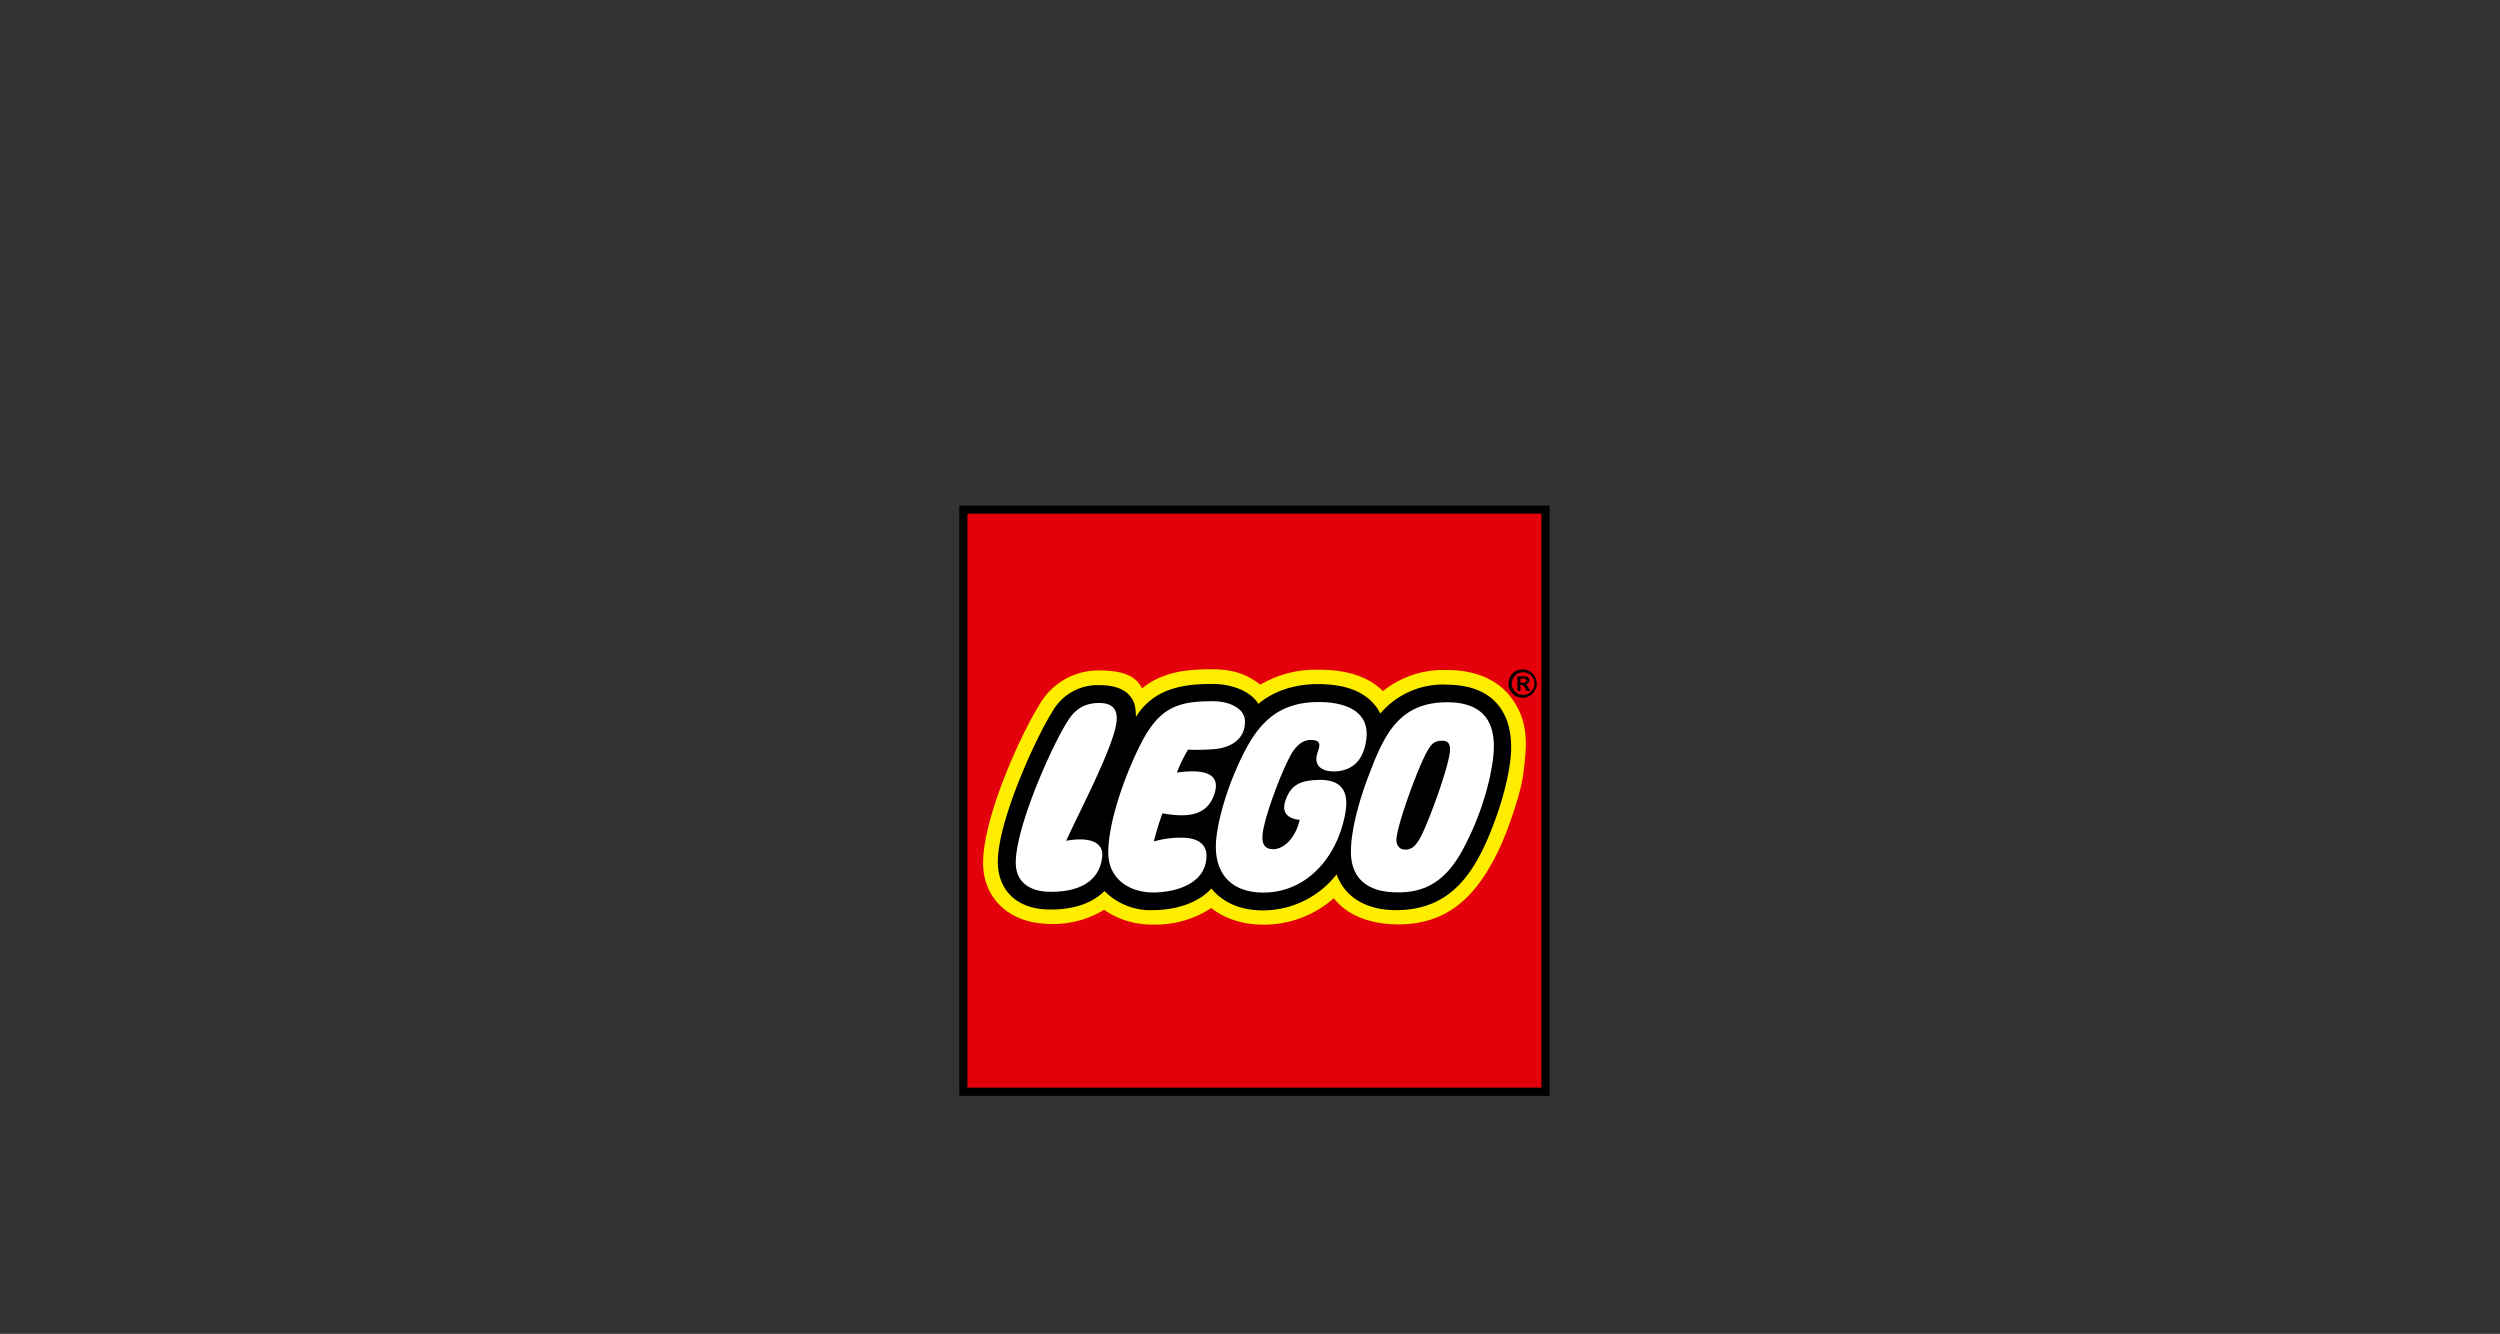
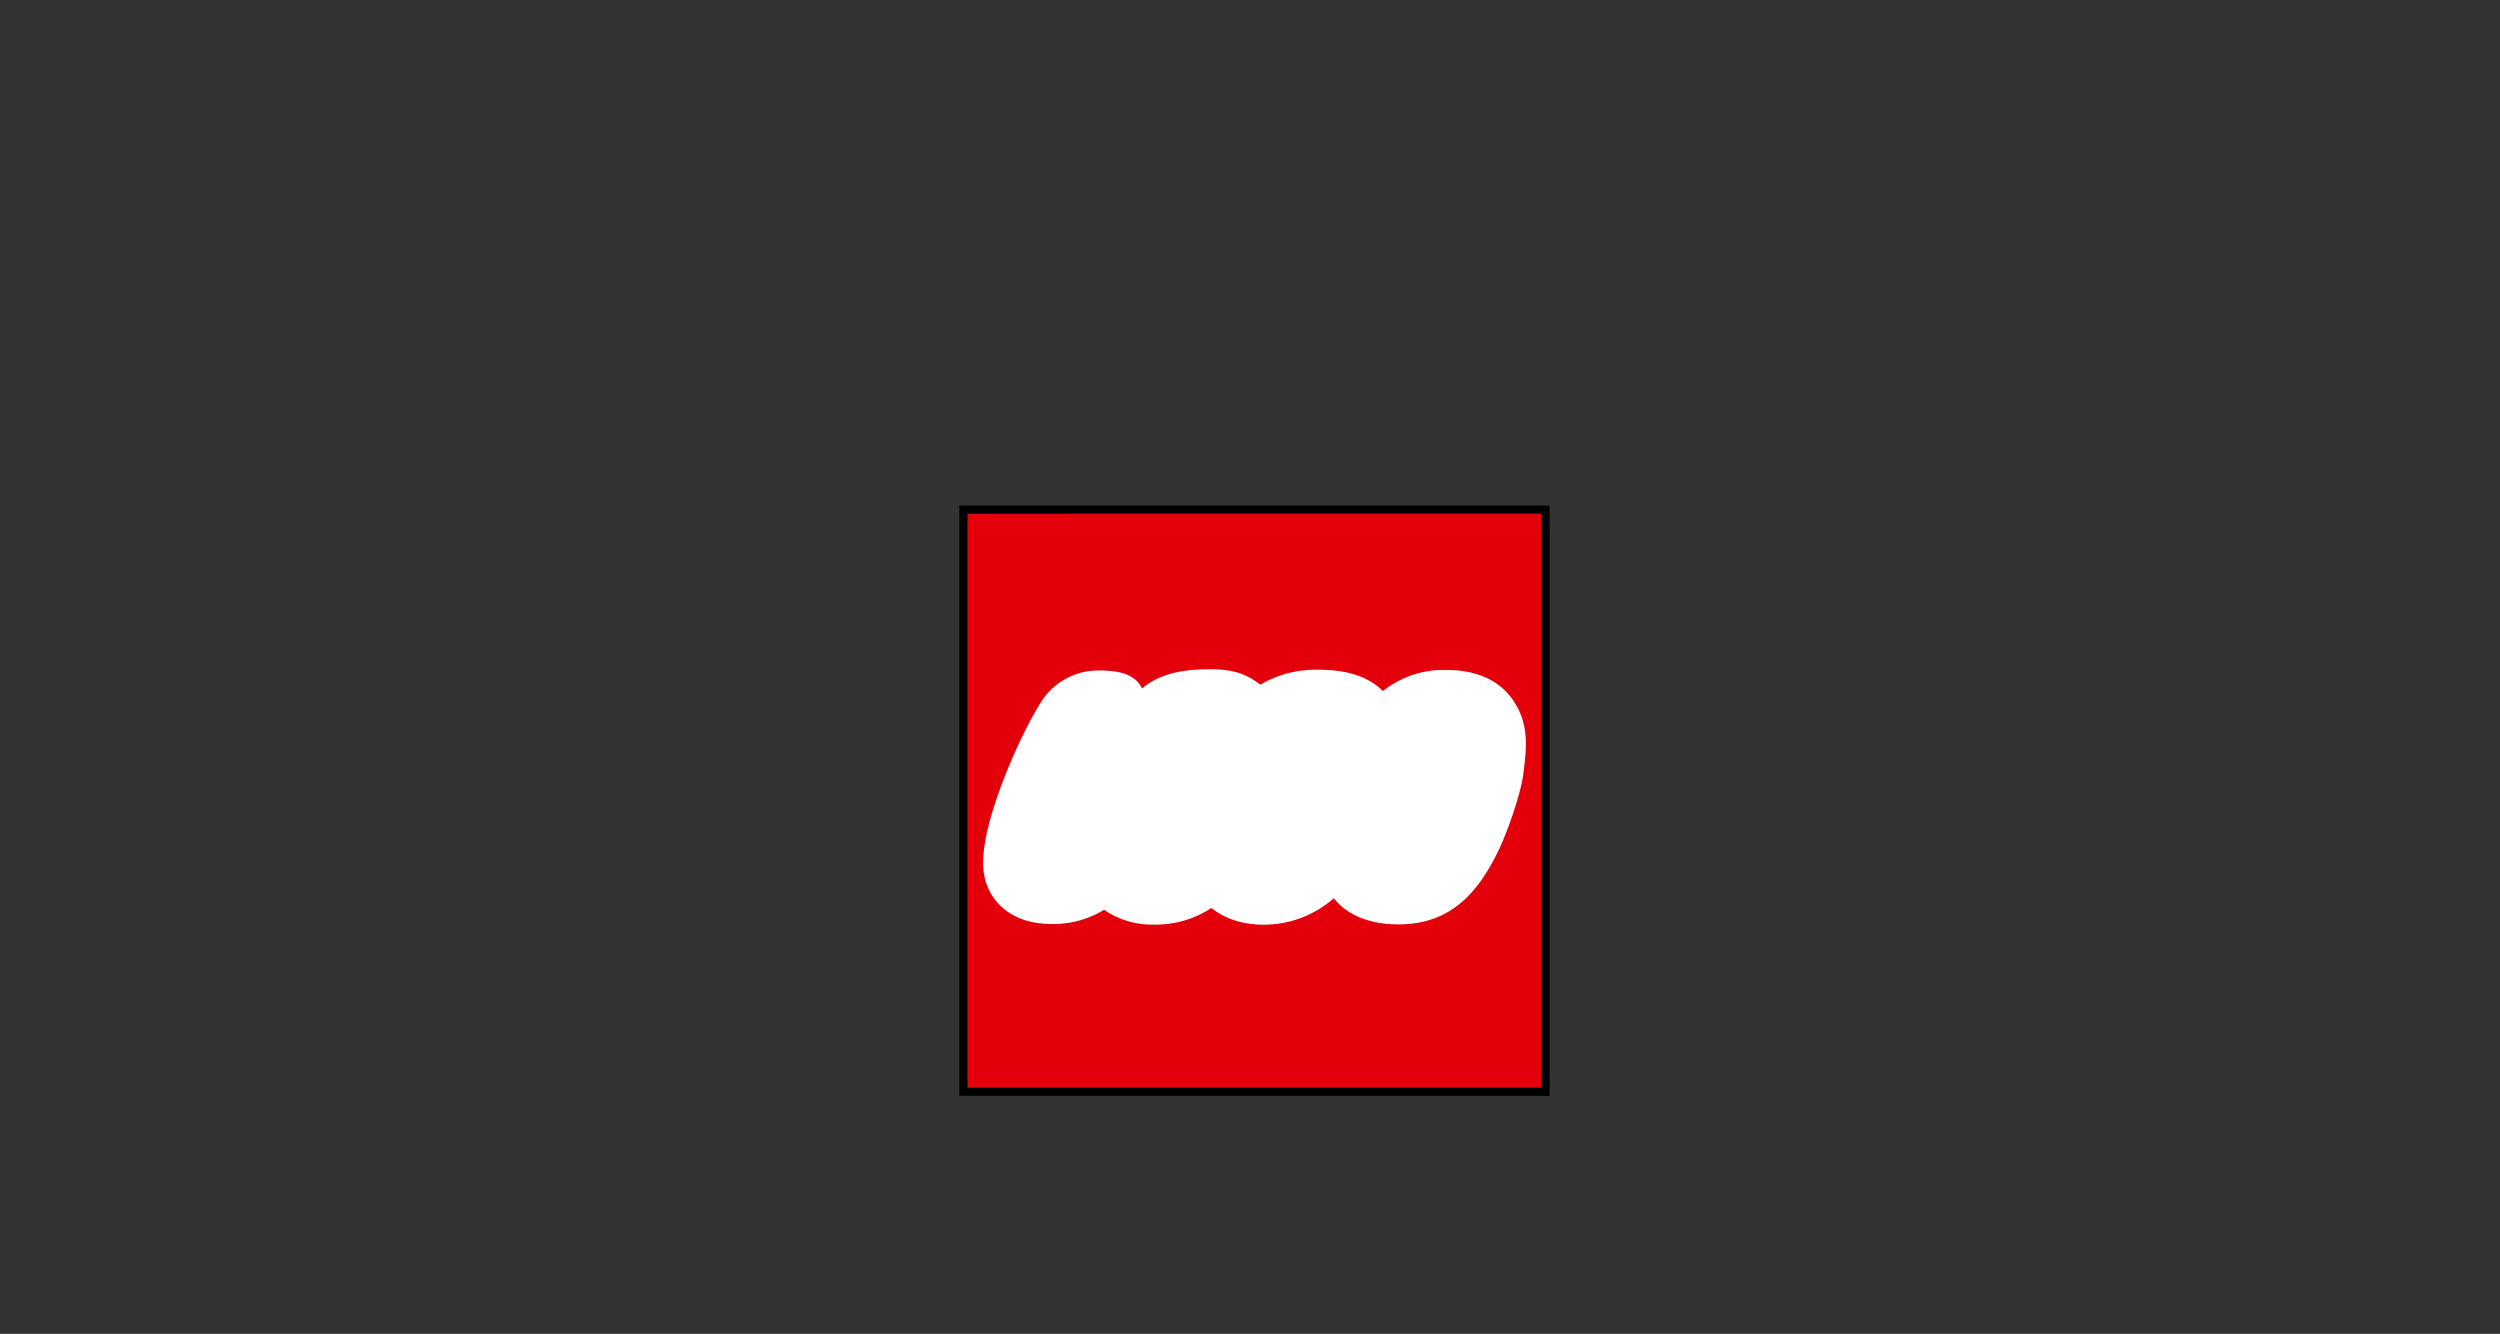
<svg xmlns="http://www.w3.org/2000/svg" id="Layer_1" data-name="Layer 1" viewBox="0 0 1550 827">
  <rect x="0" y="0" width="1550" height="827" fill="#333333" stroke="none" />
  <defs>
    <style>.cls-1{fill:none;}.cls-2{fill:#fff;}.cls-3{fill:#ffed00;}.cls-4{fill:#e3000b;}</style>
  </defs>
  <title>LEGO-logo2</title>
  <g id="Group_8" data-name="Group 8">
    <g id="Group_3252" data-name="Group 3252">
      <rect id="Rectangle_456" data-name="Rectangle 456" class="cls-1" width="1550" height="827" />
    </g>
  </g>
  <g id="g12">
    <path id="path2" class="cls-2" d="M597.24,315.88v361H958.33v-361Z" />
-     <path id="path4" class="cls-3" d="M597.24,315.88v361H958.33v-361ZM934.32,466c-.57,11.23-4.18,25.21-7.33,34.6-12.72,37.7-27.44,61.13-61.53,61.13-10,0-27.84-2.69-34.37-20.57L829.48,537l-2.74,3.5a55.52,55.52,0,0,1-43.49,21.36c-13,.06-23.49-4.29-30.19-12.6l-1.89-2.29-1.95,2.18c-7.21,8-19.82,12.6-34.54,12.6a37.37,37.37,0,0,1-28.07-11.06l-1.72-1.95L683,550.6c-7.33,7.33-18.79,11-33.23,10.71-17.59-.4-28.24-10.2-28.59-26.18-.57-24.64,23.32-76.48,33.23-92.24a29.69,29.69,0,0,1,26.93-15.64c8,0,13.46,1.66,16.67,5.1,3,3.1,3.55,5.73,3.78,12.09l.34,8.19,4.36-6.93c10.48-16.9,27.78-19.19,45-19.19,11.91,0,22.34,4.35,26.52,11.17l1.55,2.52,2.29-1.89a54.17,54.17,0,0,1,35.17-11.69c15.07,0,26.07,3.73,32.6,11.17a21,21,0,0,1,3.84,5.73l1.72,3.5,2.46-3a48.44,48.44,0,0,1,39-17.07c12.83,0,22.57,3.43,29,10.14,8,8.48,9.17,20.33,8.71,28.81Z" />
    <path id="path6" class="cls-4" d="M597.24,315.88v361H958.33v-361ZM944.46,479.79C942.8,493,933.92,517.31,929.22,527c-12.6,26.13-29.56,46.12-62.15,46.12-17.42,0-31.74-5.5-40.11-16.21a65.56,65.56,0,0,1-43.76,16.38c-12.61,0-23.72-3.61-32.2-10.31a62.49,62.49,0,0,1-36,10.25,51.66,51.66,0,0,1-30.47-9.16,60.28,60.28,0,0,1-35.07,8.71c-23.31-.58-39.47-15.36-39.93-36.84C609,507.4,633,455.15,644.33,437.11a42,42,0,0,1,37.24-21.43c17.18,0,23.48,4.93,26.52,11.17,13.29-11.23,30.88-11.91,43.43-11.91,13.74,0,22.45,3.66,29.84,9.56a67.7,67.7,0,0,1,35.87-9.28c17.75,0,31,4.13,40.21,13.24a59.87,59.87,0,0,1,39.36-13.07c19.94,0,33.05,7.22,40.73,17.94C948.42,448.45,946.47,463.69,944.46,479.79Z" />
    <path id="path8" d="M594.77,313.42v366h366v-366Zm360.92,5V674.34H599.82V318.46Z" />
-     <path id="path10" d="M942.69,423.24v-2.52h1.72c1.2,0,1.89.46,1.89,1.26,0,.63-.4,1.26-1.72,1.26Zm6.07,5.16-1-1.83c-.92-1.61-1.15-1.84-2-2.12a2.57,2.57,0,0,0,2.46-2.58c0-1.43-.91-2.52-2.86-2.52H940.8v9h1.89v-3.72H943a1.8,1.8,0,0,1,1.49.45,8.73,8.73,0,0,1,1.26,1.78l.75,1.49h2.23Zm-4.47-11.63a7,7,0,1,1,.06,14.09h0a7,7,0,0,1,0-14.09Zm0-1.72a8.77,8.77,0,1,0,0,17.53h0a8.77,8.77,0,0,0,0-17.53Zm-47.72,9.4a51,51,0,0,0-40.85,18,23.29,23.29,0,0,0-4.18-6.3c-7.27-8.19-18.9-12-34.54-12-15.24,0-28,4.76-36.78,12.26-4.59-7.45-15.59-12.37-28.76-12.37-17.19,0-36,2.46-47.15,20.39-.23-6.47-.86-9.91-4.47-13.75-4.41-4.64-11.57-5.9-18.5-5.9a32.11,32.11,0,0,0-29.11,16.85c-10,15.86-34.14,68.23-33.57,93.6.35,16.39,11.35,28.19,31,28.65,15.35.4,27.44-3.72,35.11-11.46a39.85,39.85,0,0,0,29.91,11.86c14,0,28.07-4.24,36.38-13.41,7,8.6,18,13.64,32.19,13.58a58.08,58.08,0,0,0,45.43-22.34c5.85,15.87,20.63,22.17,36.78,22.17,35.41,0,51-24.35,63.94-62.85,2.86-8.65,6.81-23.14,7.44-35.29,1-20.22-7.5-41.64-40.27-41.64ZM661.06,521.26c18.33-3.2,22.91,3.44,22.34,9.51-1.72,18.34-18.56,22.46-33.23,22.12-10.54-.23-20.11-5.1-20.39-17.42-.46-21.54,21.54-71.38,31.85-87.88,4.81-7.85,10.6-11.74,19.88-11.74,8.82,0,11,4.58,10.88,10-.34,14.38-23.66,58.27-31.33,75.4Zm59.63-16.95q-3.08,8.56-5.32,17.41a60.27,60.27,0,0,1,18.21-2.35c8.77.23,14.44,3.84,14.44,11.12,0,17.64-19.48,22.8-33,22.86-14.84,0-27.9-8.48-27.9-24.7,0-19.07,10.31-47.95,20-67.14,11.86-23.66,24.06-26.75,45-26.75,9.16,0,19.76,3.89,19.76,12.6,0,12-10.19,16.62-20.28,17.19a134.61,134.61,0,0,1-15,.23A83.86,83.86,0,0,0,729.69,479c18.73-2.63,26.64,1.61,23.49,12.43-4.3,14.61-17,15.59-32.49,12.84Zm92.12-45.55c-5.09,0-8.36,3.21-10.88,6.65-5.39,7.67-17.19,38.21-19,50.75-1.2,8.6,2.46,10.32,6.53,10.32,6.53,0,13.81-6.88,16.33-18.22,0,0-12.43-.29-9-11.29,3.33-10.65,9.63-12.94,20.05-13.4,20.57-.86,18.51,14.32,16.9,22.45-5.38,26.3-24.06,47.38-50.52,47.38-18.11,0-29.39-10-29.39-28.47,0-13.18,6.53-33.8,11.74-45.95,11-25.78,22.57-43.71,52-43.71,17.7,0,31.62,6.31,29.56,22.92-1.49,12.09-7.56,19.25-18.62,20.05-3.09.29-15.69,0-11.51-12,1.49-4.18,2.06-7.45-4.13-7.45ZM924,480.53A175.9,175.9,0,0,1,906.25,528c-12.37,22.34-27.44,25.43-40.62,25.26s-28-5-28.07-25.26c0-14.56,6.25-35.12,11.57-48.58,9.29-24.47,18.8-44.35,48.81-44,34.95.4,28.76,31.51,26,45.08Zm-25-15.29c-.35,9.33-14,46.74-18.91,55-2.12,3.55-4.47,6.53-8.76,6.53-3.73,0-5.45-2.69-5.56-5.73-.23-8.42,15.24-50.7,20.57-57.57,2.29-3.67,4.92-4.24,8-4.18C898.69,459.28,899.09,462.49,899,465.24Z" />
  </g>
  <rect class="cls-1" width="1550" height="827" />
</svg>